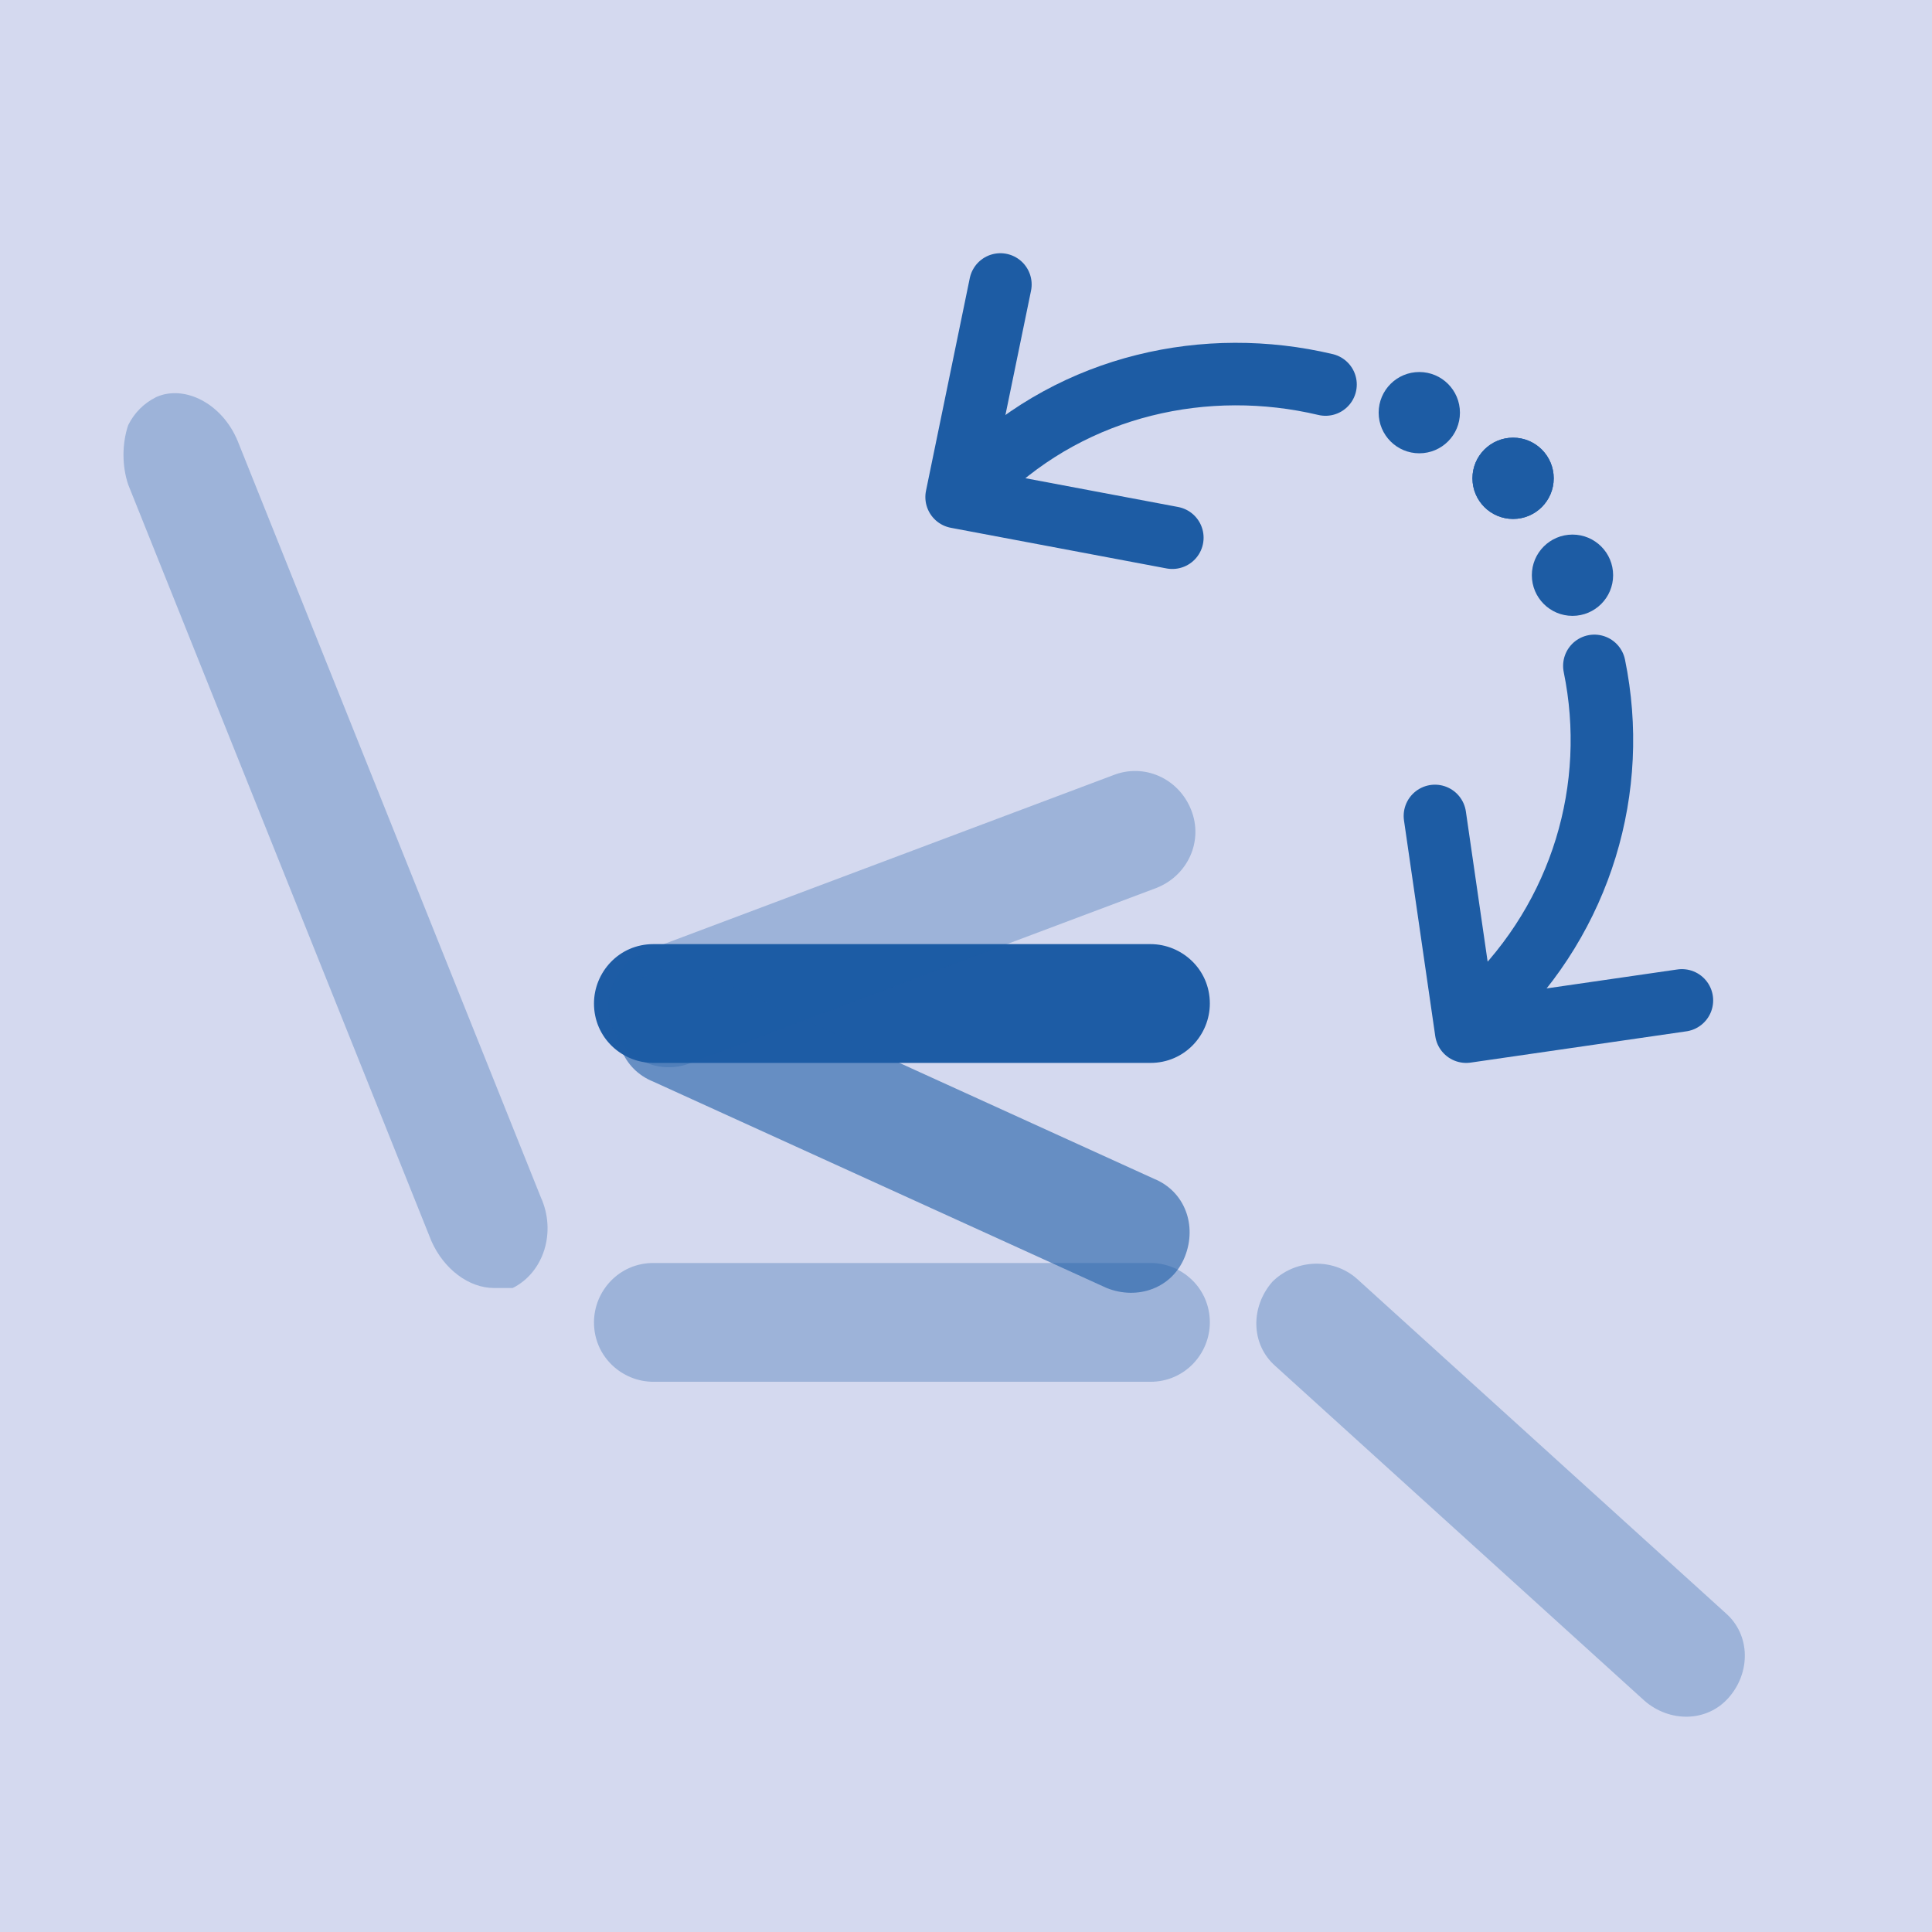
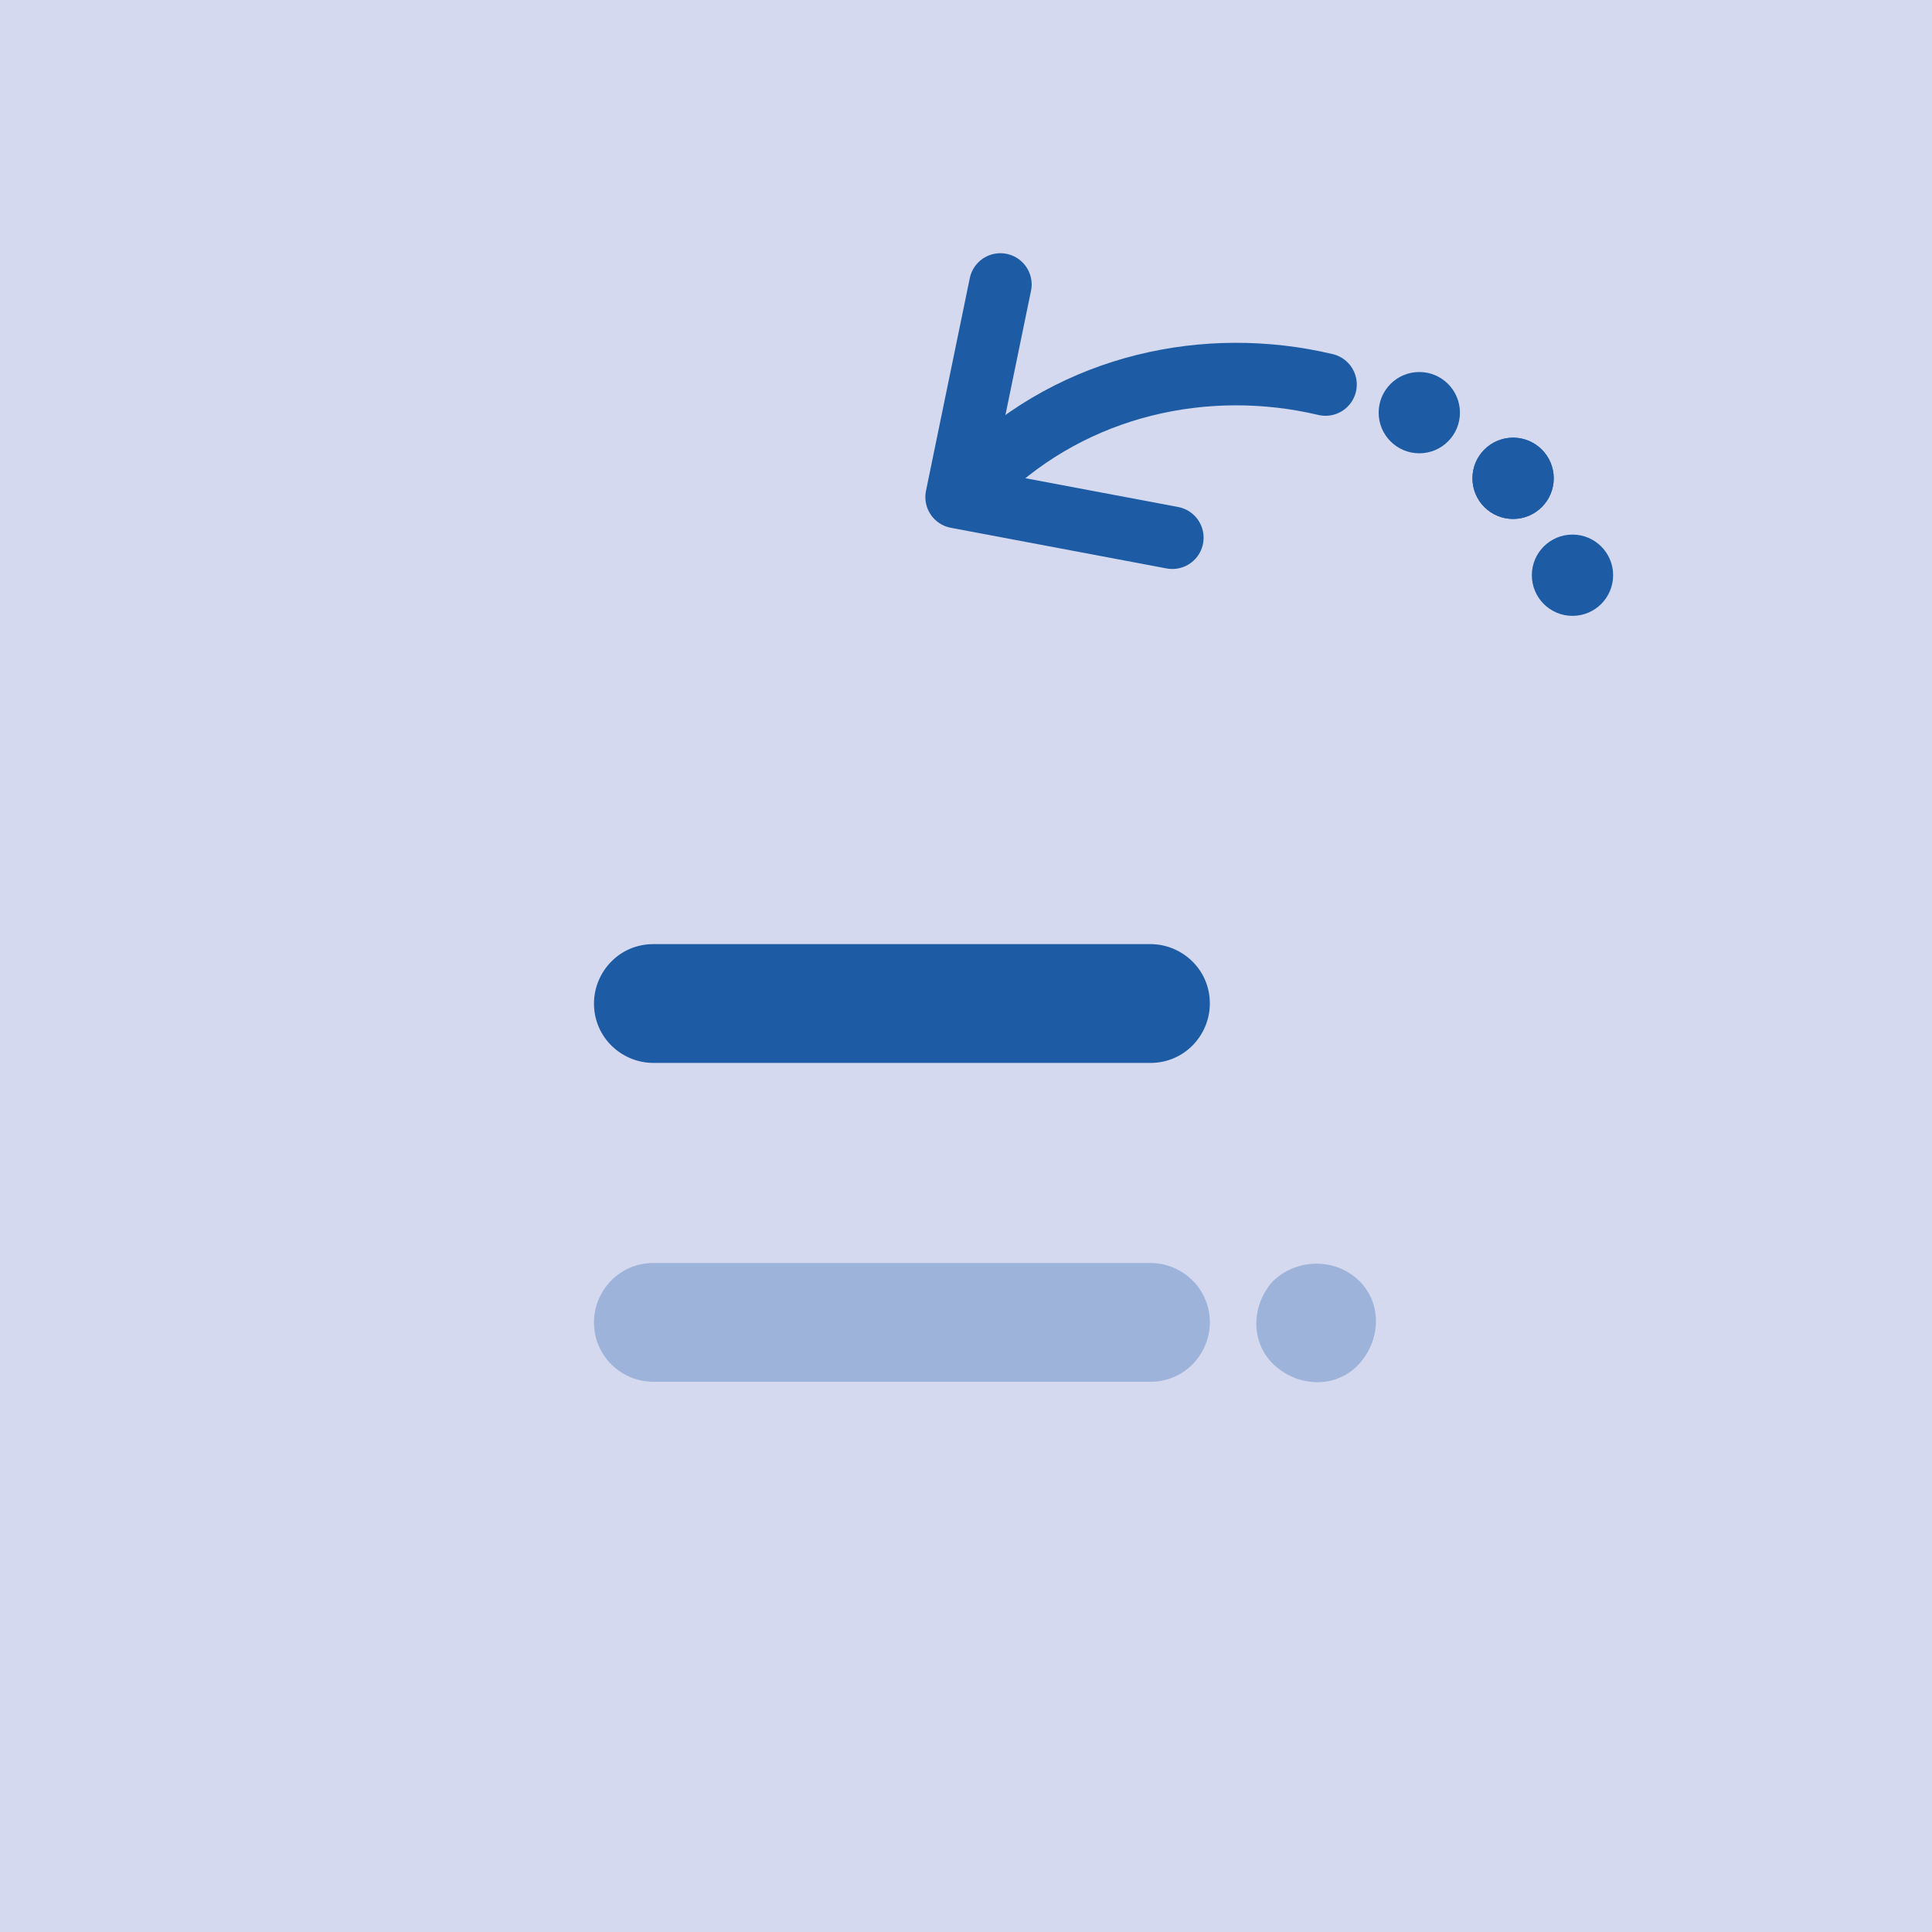
<svg xmlns="http://www.w3.org/2000/svg" version="1.1" viewBox="0 0 61.8 61.8">
  <defs>
    <style>
      .cls-1 {
        fill: #1d5ca4;
      }

      .cls-2 {
        fill: none;
        stroke: #1d5ca4;
        stroke-linecap: round;
        stroke-linejoin: round;
        stroke-width: 2px;
      }

      .cls-3 {
        fill: #d4d9ef;
      }

      .cls-4, .cls-5, .cls-6 {
        fill: #1d5ca5;
      }

      .cls-5 {
        opacity: .3;
      }

      .cls-6 {
        opacity: .6;
      }
    </style>
  </defs>
  <g>
    <g id="Livello_1">
      <rect class="cls-3" y="0" width="61.8" height="61.8" />
-       <path class="cls-5" d="M7.6,14.1c-.5-1.2-1.7-1.8-2.6-1.4-.4.2-.7.5-.9.9-.2.6-.2,1.3,0,1.9l9.7,24.2c.4.9,1.2,1.5,2,1.5h.6c1-.5,1.4-1.8.9-2.9L7.6,14.1Z" />
      <path class="cls-5" d="M36.8,40.4h-15.9c-1.1,0-1.9.9-1.9,1.9,0,1.1.9,1.9,1.9,1.9h15.9c1.1,0,1.9-.9,1.9-1.9,0-1.1-.9-1.9-1.9-1.9" />
      <path class="cls-4" d="M36.8,30.2h-15.9c-1.1,0-1.9.9-1.9,1.9,0,1.1.9,1.9,1.9,1.9h15.9c1.1,0,1.9-.9,1.9-1.9,0-1.1-.9-1.9-1.9-1.9" />
-       <path class="cls-5" d="M35.6,24.8l-14.9,5.6c-1,.4-1.5,1.5-1.1,2.5.4,1,1.5,1.5,2.5,1.1l14.9-5.6c1-.4,1.5-1.5,1.1-2.5-.4-1-1.5-1.5-2.5-1.1" />
-       <path class="cls-6" d="M36.9,37.7l-14.5-6.6c-1-.4-2.1,0-2.5,1-.4,1,0,2.1,1,2.5l14.5,6.6c1,.4,2.1,0,2.5-1,.4-1,0-2.1-1-2.5" />
-       <path class="cls-5" d="M55.2,51.6l-11.8-10.7c-.8-.7-2-.6-2.7.1-.7.8-.7,2,.1,2.7l11.8,10.7c.8.7,2,.7,2.7-.1.7-.8.7-2-.1-2.7" />
+       <path class="cls-5" d="M55.2,51.6l-11.8-10.7c-.8-.7-2-.6-2.7.1-.7.8-.7,2,.1,2.7c.8.7,2,.7,2.7-.1.7-.8.7-2-.1-2.7" />
      <g>
        <polyline class="cls-2" points="32 9.1 30.6 15.9 37.5 17.2" />
        <circle class="cls-1" cx="48.4" cy="15.3" r="1.3" />
        <circle class="cls-1" cx="45.4" cy="13.2" r="1.3" />
        <path class="cls-2" d="M31.4,15.2c3-2.9,7.2-3.8,11-2.9" />
-         <polyline class="cls-2" points="53.8 32 46.9 33 45.9 26.1" />
        <circle class="cls-1" cx="48.4" cy="15.3" r="1.3" />
        <circle class="cls-1" cx="50.3" cy="18.4" r="1.3" />
-         <path class="cls-2" d="M47.6,32.2c3-2.9,4.2-7,3.4-10.9" />
      </g>
    </g>
  </g>
</svg>